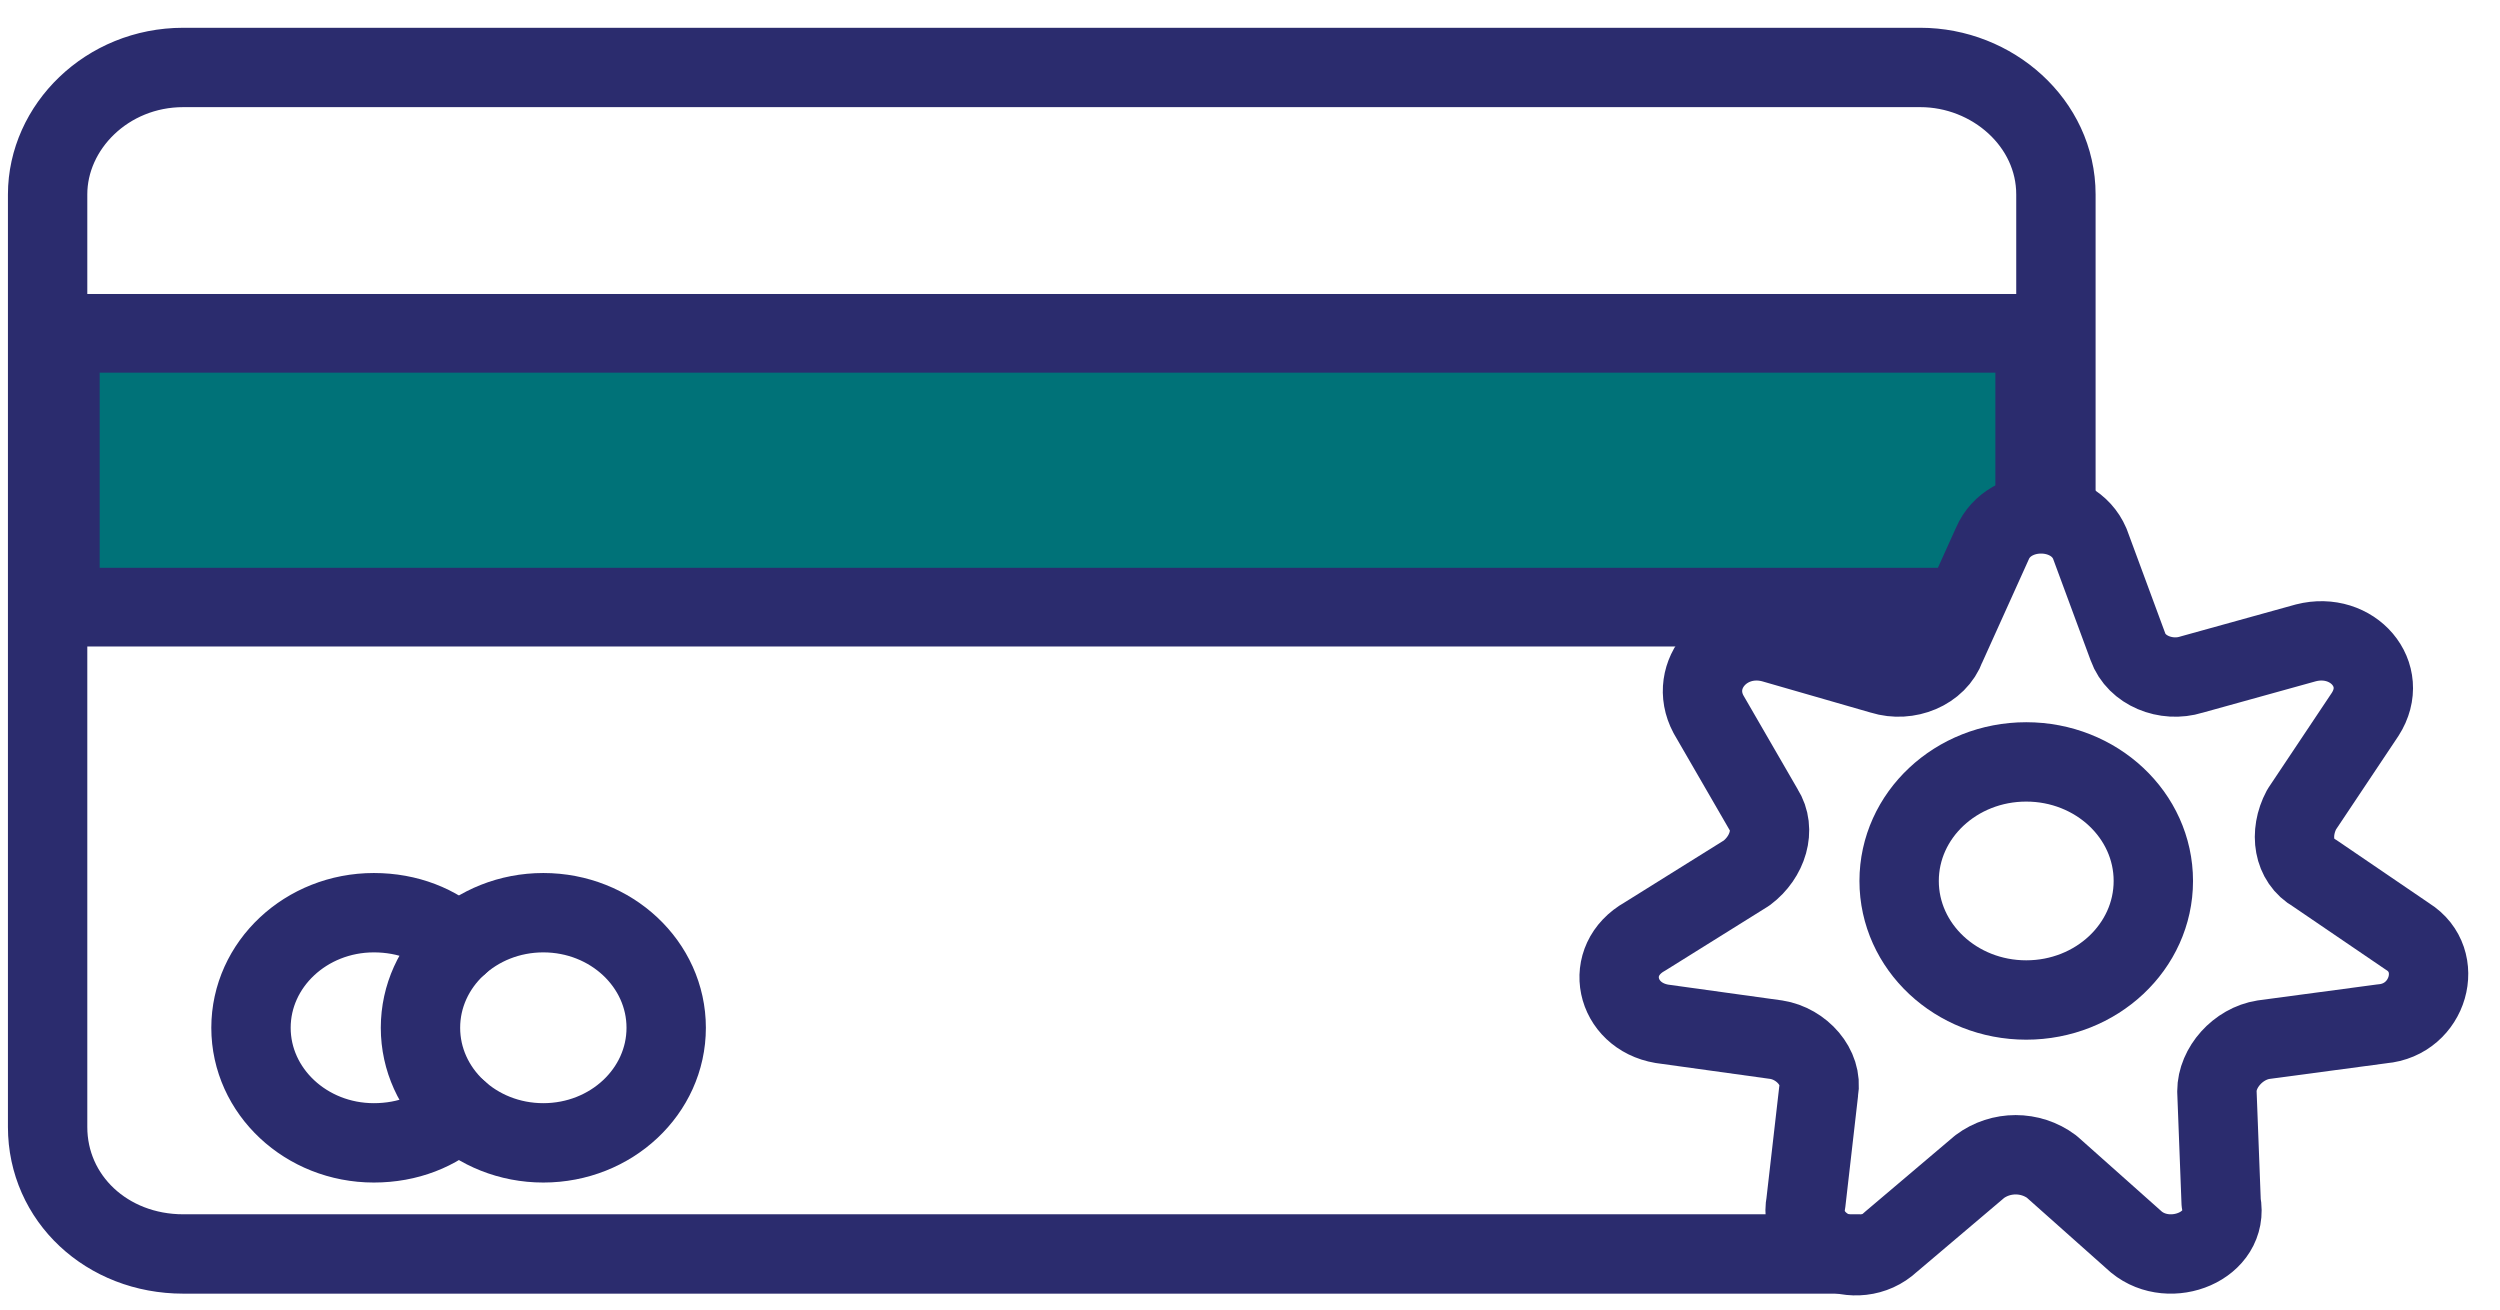
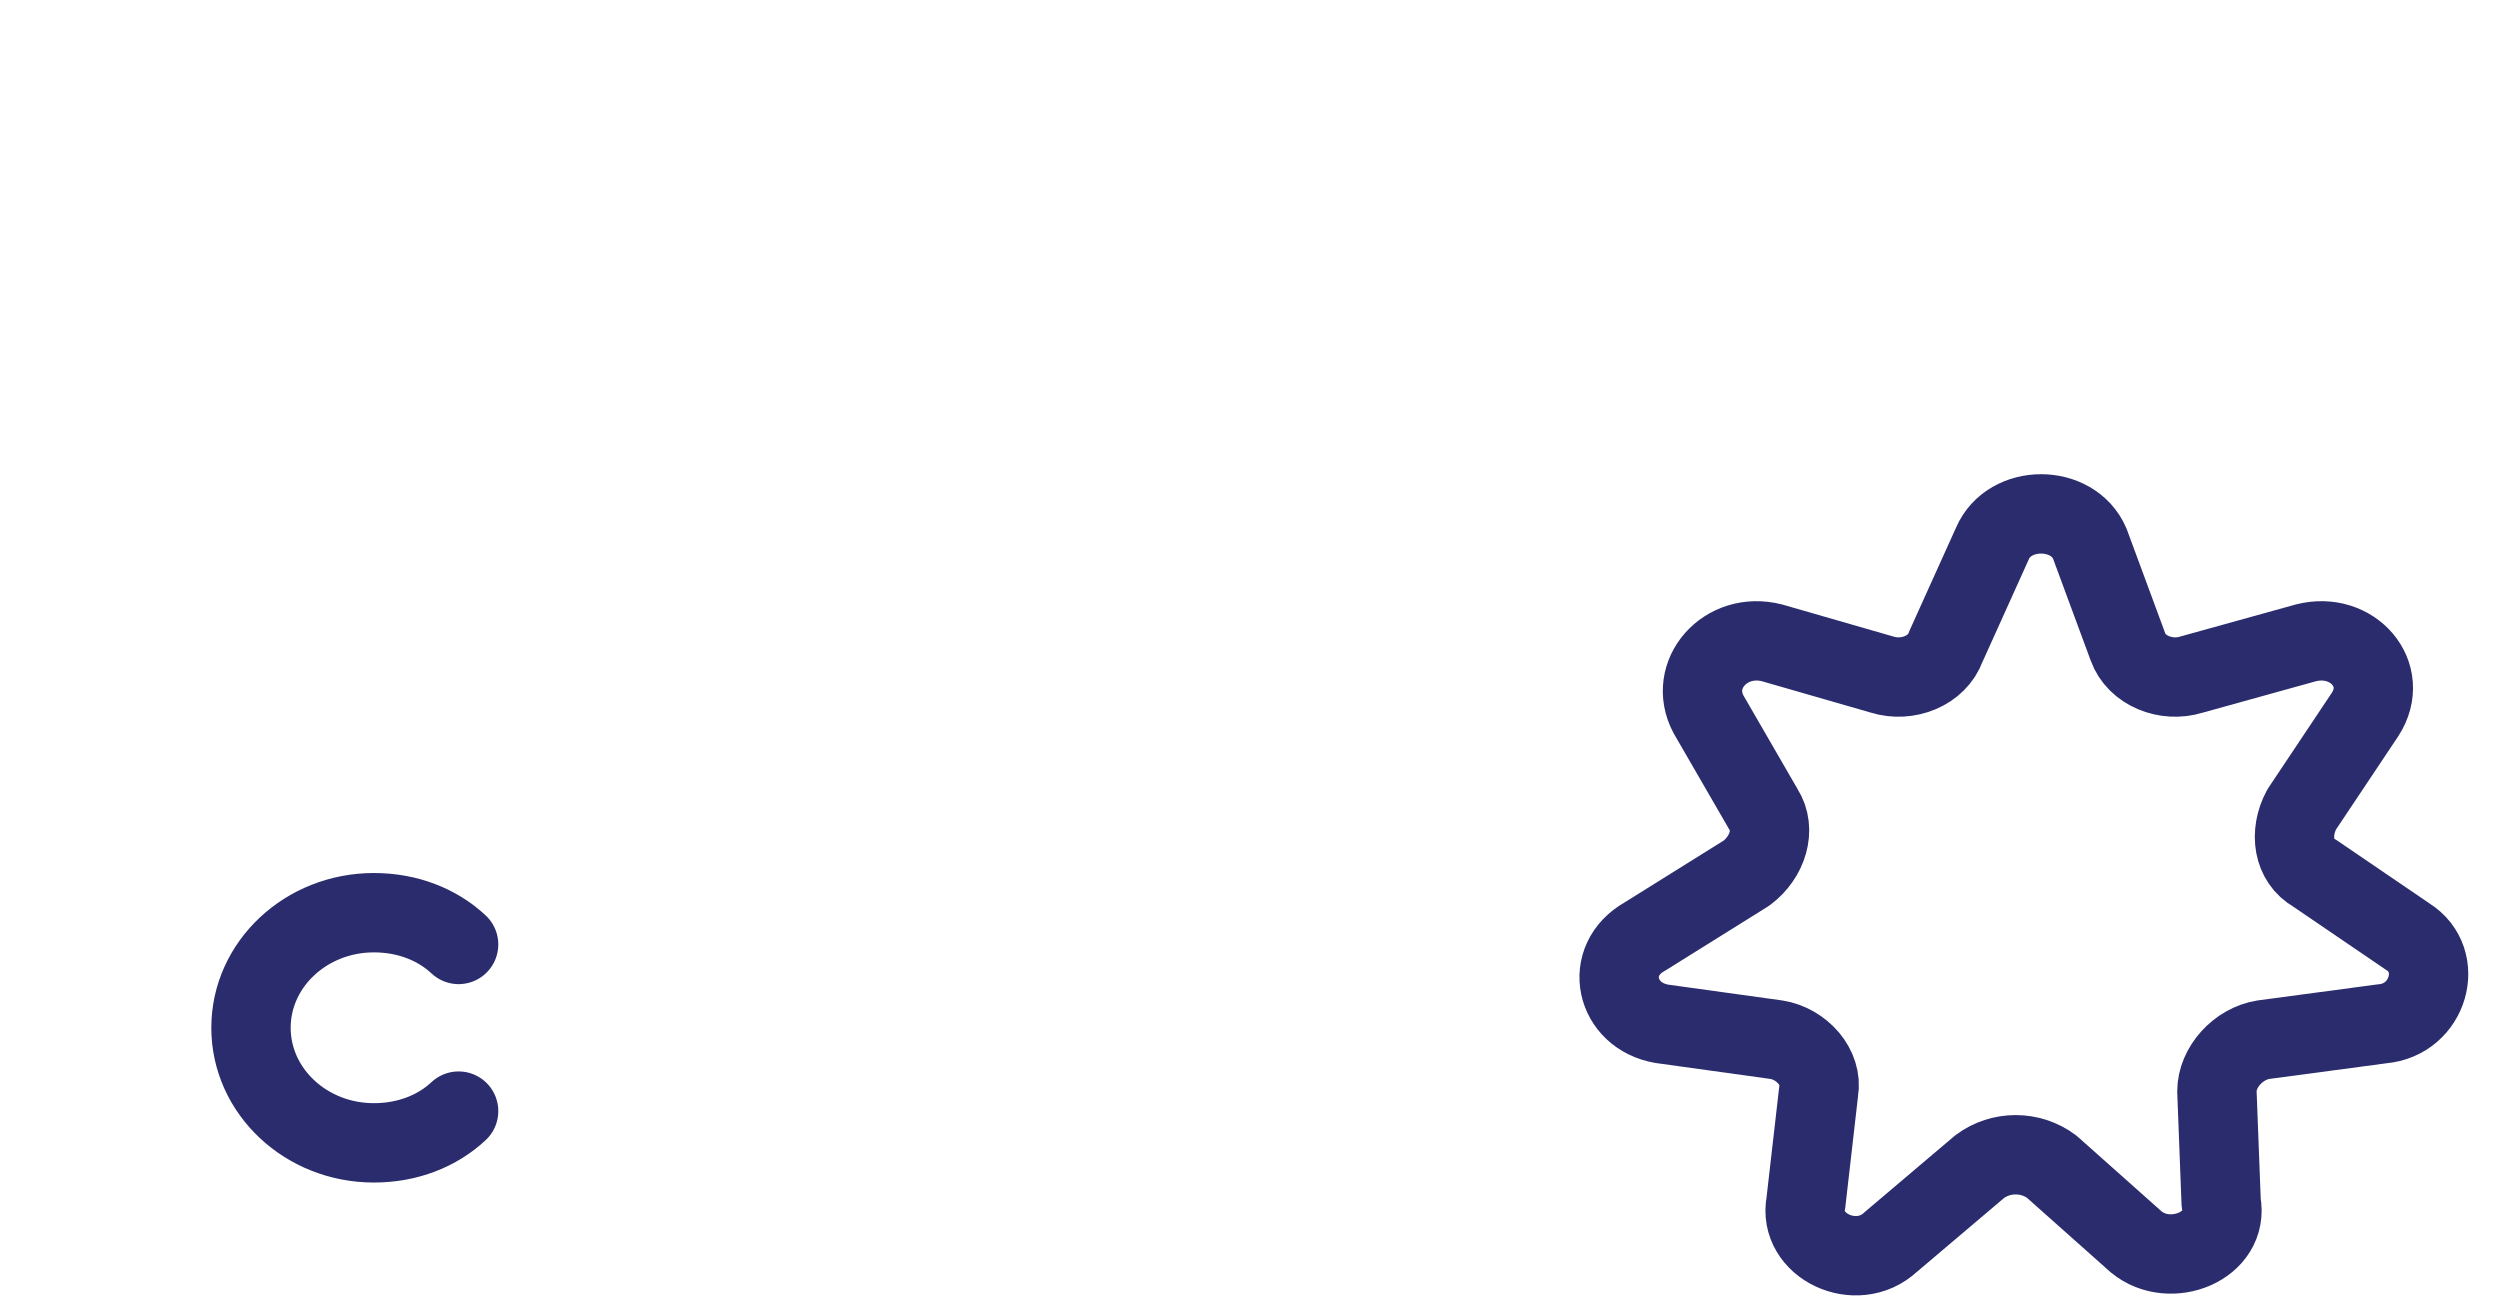
<svg xmlns="http://www.w3.org/2000/svg" width="63" height="33" viewBox="0 0 63 33" fill="none">
-   <path d="M51.809 12.9V8.4V4.9C51.809 3.1 50.207 1.7 48.392 1.7H4.617C2.695 1.7 1.2 3.2 1.2 4.9V8.4V15.3V28.4C1.2 30.2 2.695 31.6 4.617 31.6H46.897" stroke="#2B2C6E" stroke-width="2" stroke-linecap="round" stroke-linejoin="round" />
-   <path d="M49.033 15.3H1.52V8.4H51.275V12.9" fill="#007278" />
-   <path d="M49.033 15.3H1.52V8.4H51.275V12.9" stroke="#2B2C6E" stroke-width="1.983" stroke-miterlimit="10" />
  <path d="M11.557 28C11.023 28.5 10.275 28.8 9.421 28.8C7.713 28.8 6.325 27.5 6.325 25.9C6.325 24.3 7.713 23 9.421 23C10.275 23 11.023 23.3 11.557 23.8" stroke="#2B2C6E" stroke-width="2" stroke-linecap="round" stroke-linejoin="round" />
-   <path d="M13.692 28.8C15.402 28.8 16.788 27.502 16.788 25.9C16.788 24.298 15.402 23 13.692 23C11.982 23 10.596 24.298 10.596 25.9C10.596 27.502 11.982 28.8 13.692 28.8Z" stroke="#2B2C6E" stroke-width="2" stroke-linecap="round" stroke-linejoin="round" />
  <path d="M53.837 31.3L51.702 29.4C51.168 29 50.421 29 49.887 29.4L47.645 31.3C46.791 32.1 45.296 31.4 45.509 30.3L45.83 27.5C45.937 26.9 45.403 26.3 44.762 26.2L41.879 25.8C40.705 25.6 40.385 24.2 41.452 23.6L44.015 22C44.548 21.6 44.762 20.9 44.442 20.4L43.054 18C42.52 17 43.481 15.9 44.655 16.2L47.431 17C48.072 17.2 48.819 16.9 49.033 16.3L50.207 13.7C50.634 12.7 52.236 12.7 52.663 13.7L53.624 16.3C53.837 16.9 54.585 17.2 55.225 17L58.108 16.2C59.283 15.9 60.244 17 59.603 18L58.001 20.4C57.681 21 57.788 21.7 58.322 22L60.671 23.6C61.632 24.2 61.205 25.7 60.03 25.8L57.041 26.2C56.4 26.3 55.866 26.9 55.866 27.5L55.973 30.3C56.186 31.4 54.692 32 53.837 31.3Z" stroke="#2B2C6E" stroke-width="2" stroke-linecap="round" stroke-linejoin="round" />
-   <path d="M51.061 25.2C52.83 25.2 54.264 23.857 54.264 22.2C54.264 20.543 52.83 19.2 51.061 19.2C49.292 19.2 47.858 20.543 47.858 22.2C47.858 23.857 49.292 25.2 51.061 25.2Z" stroke="#2B2C6E" stroke-width="2" stroke-linecap="round" stroke-linejoin="round" />
</svg>